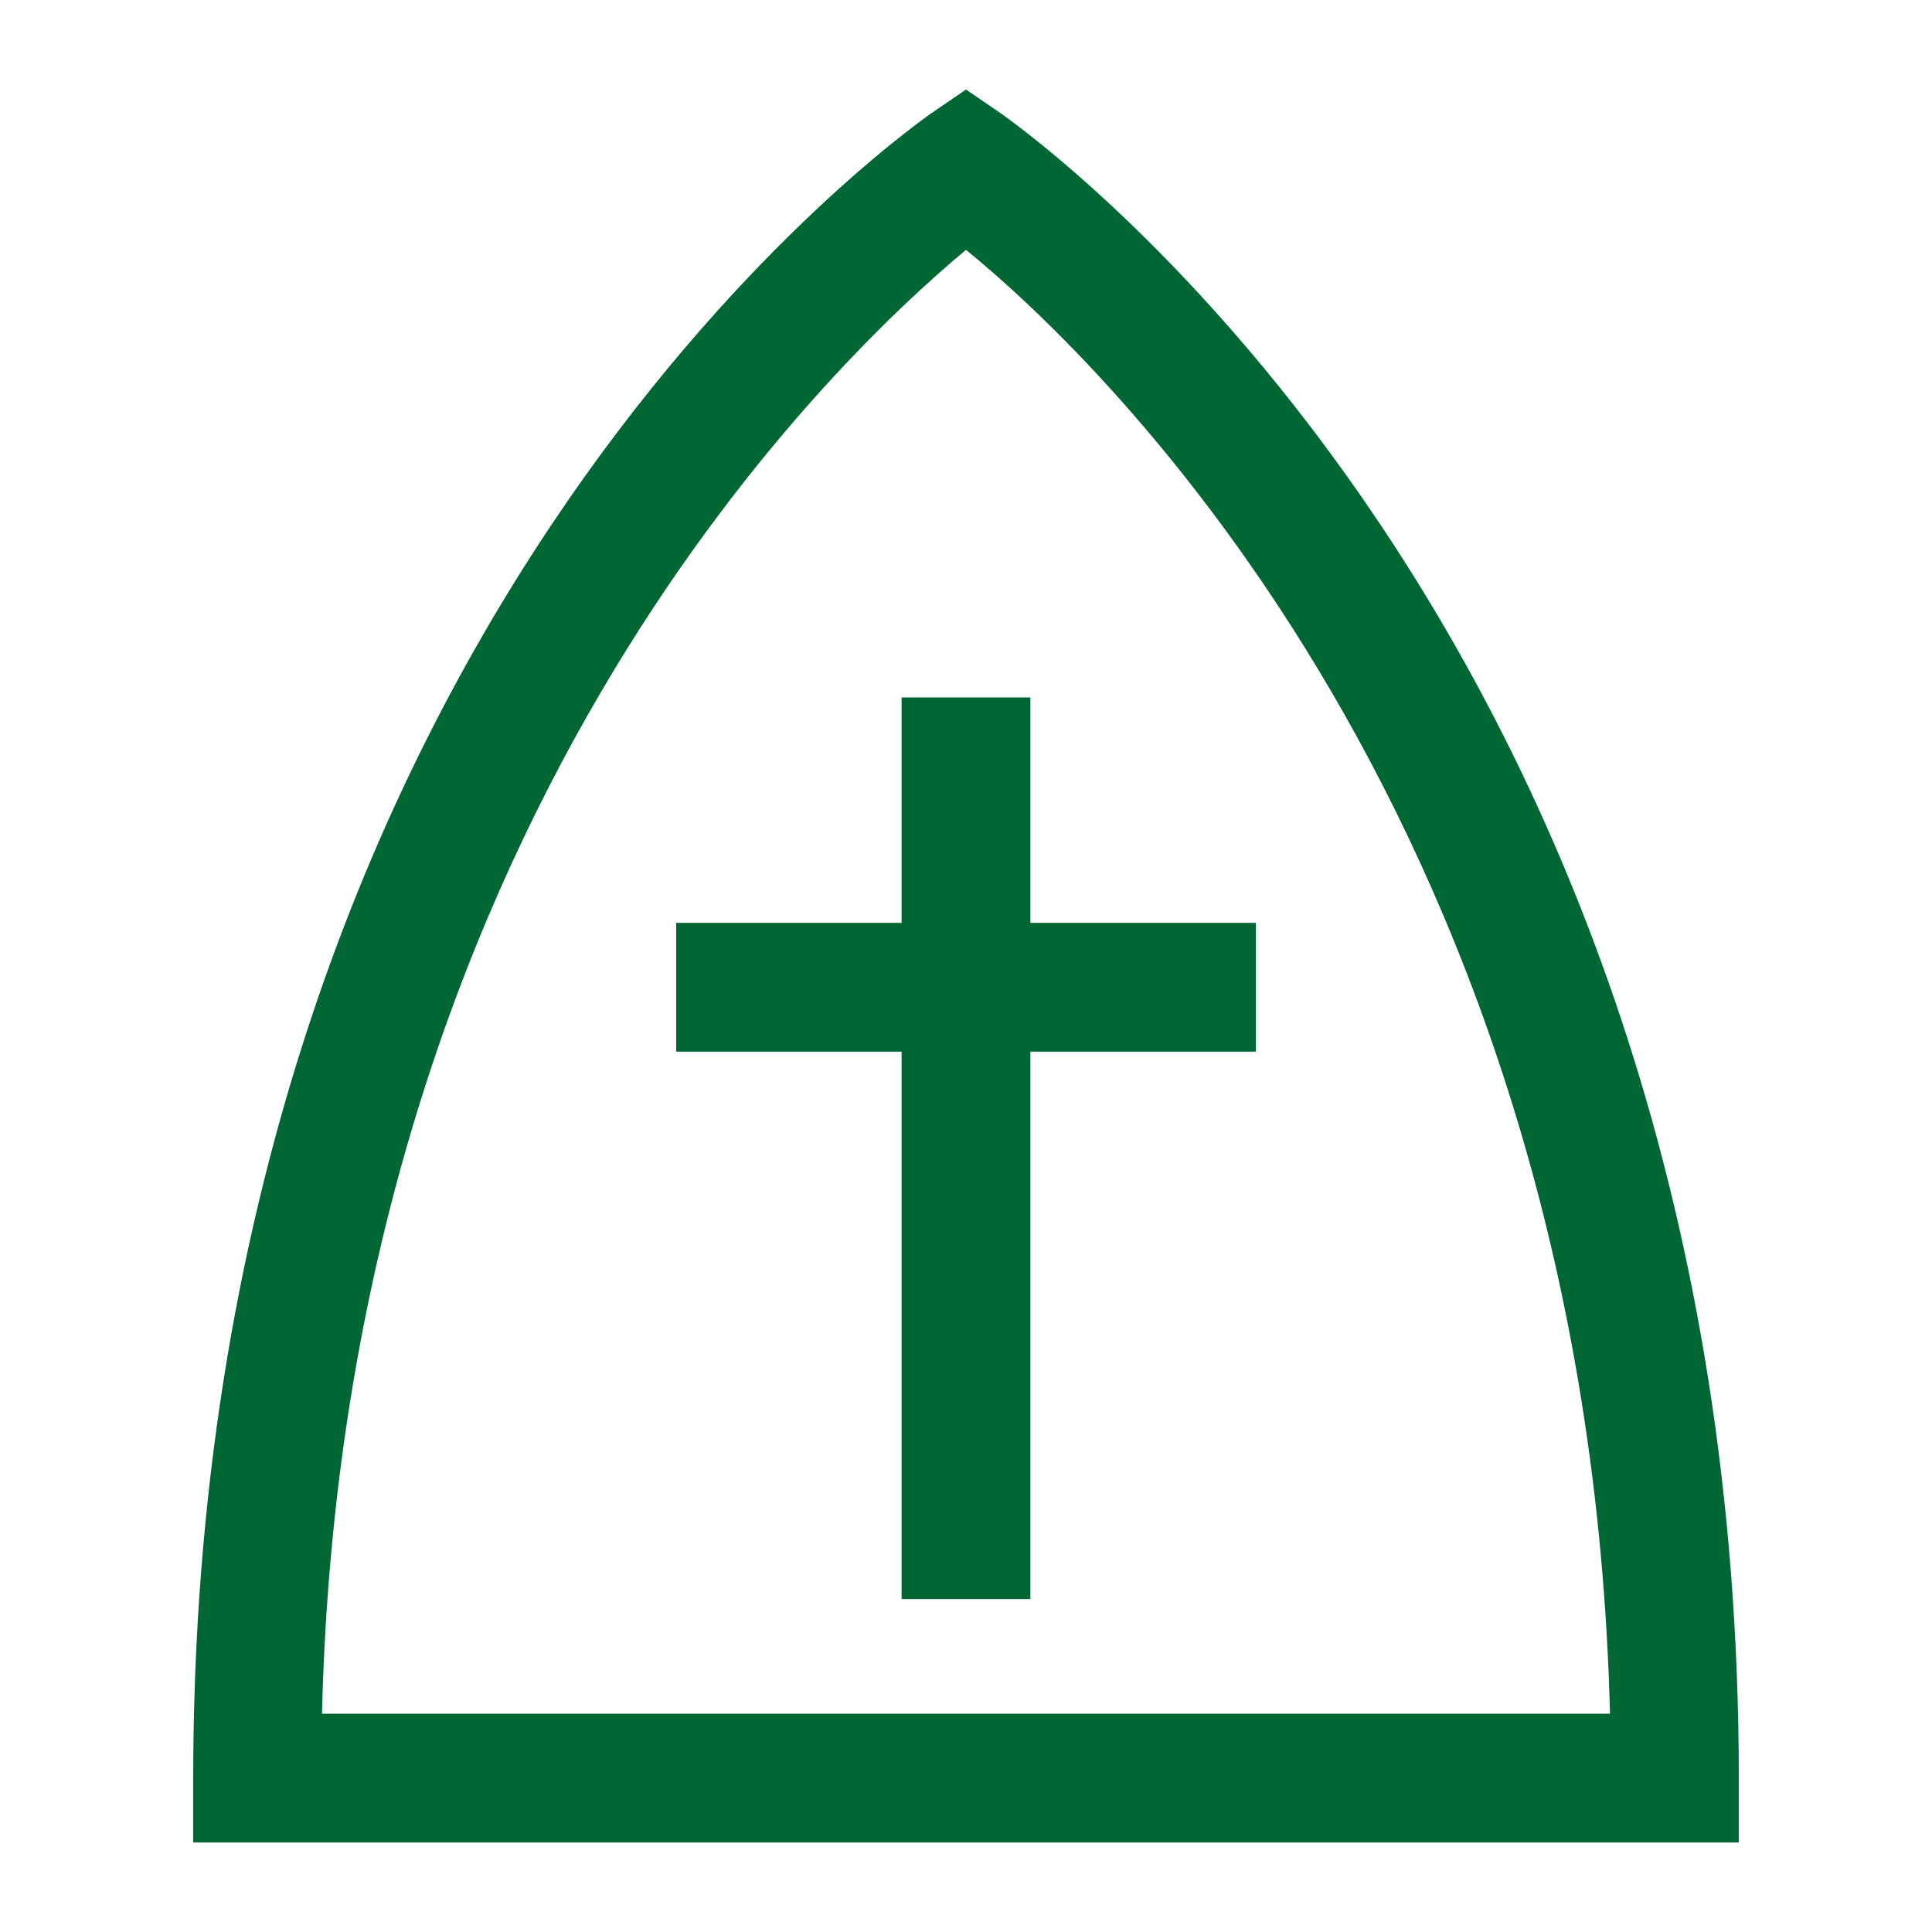
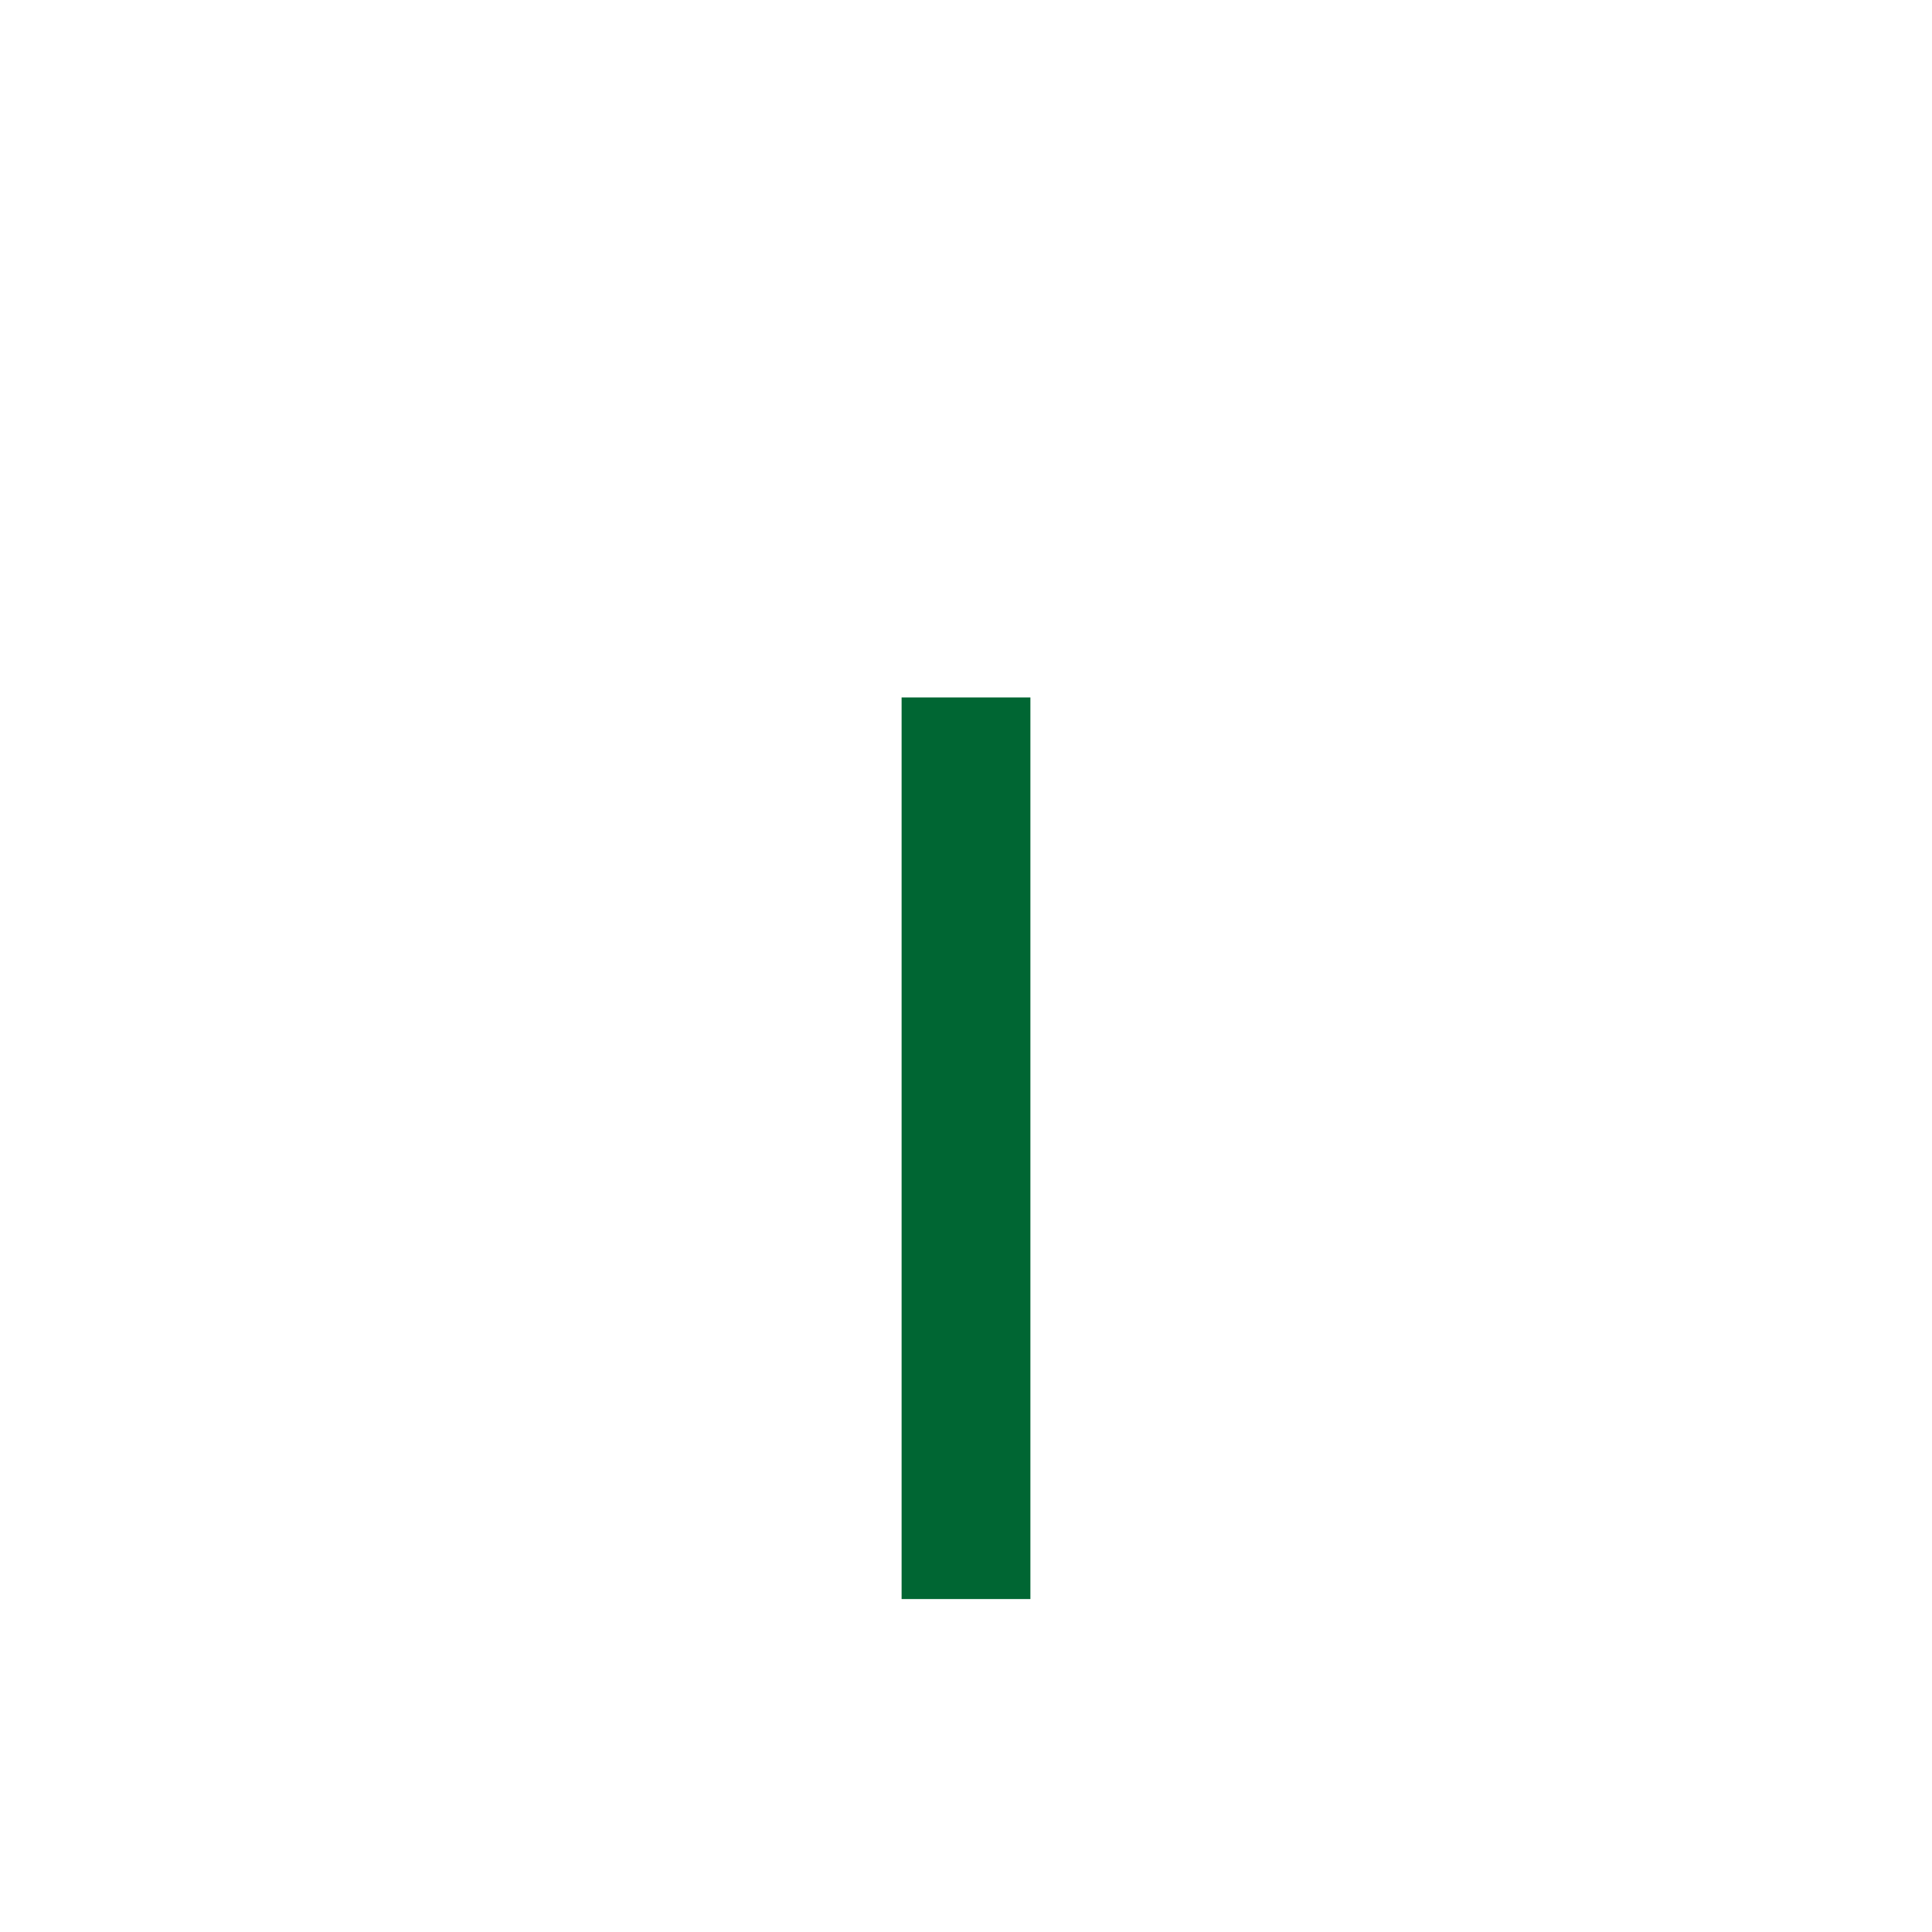
<svg xmlns="http://www.w3.org/2000/svg" width="51" height="51" viewBox="0 0 51 51" fill="none">
  <path d="M27.2 18.411H23.8V42.211H27.2V18.411Z" fill="#006633" />
-   <path d="M45.9 48.637H5.1V46.937C5.1 16.779 23.8 3.57 24.531 3.026L25.5 2.363L26.469 3.026C27.2 3.57 45.9 16.779 45.9 46.937V48.637ZM8.5 45.237H42.5C41.905 21.828 29.121 9.537 25.5 6.596C21.862 9.622 9.061 21.896 8.5 45.237Z" fill="#006633" />
-   <path d="M33.15 24.361H17.85V27.761H33.15V24.361Z" fill="#006633" />
</svg>